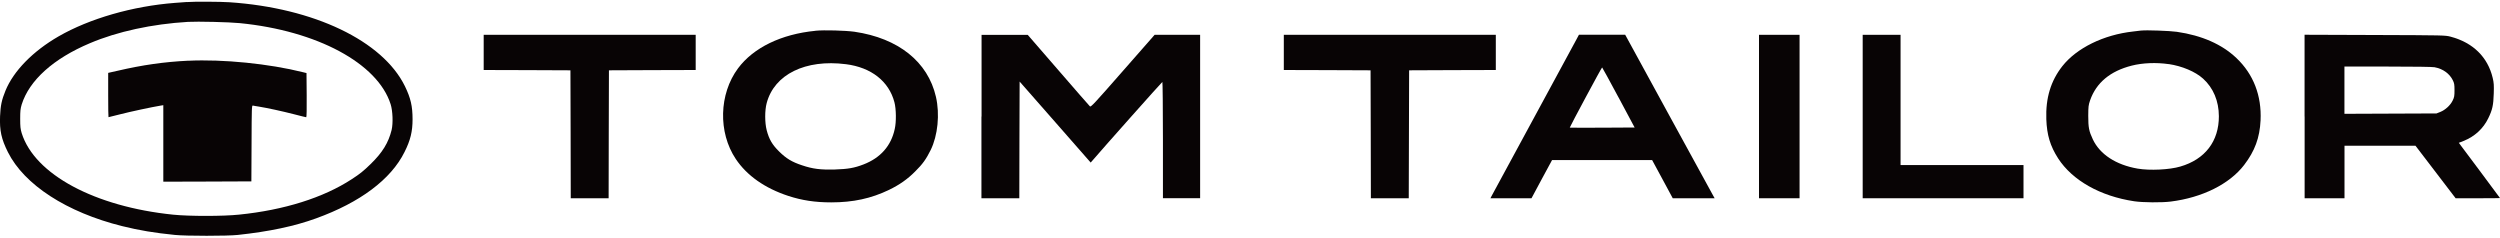
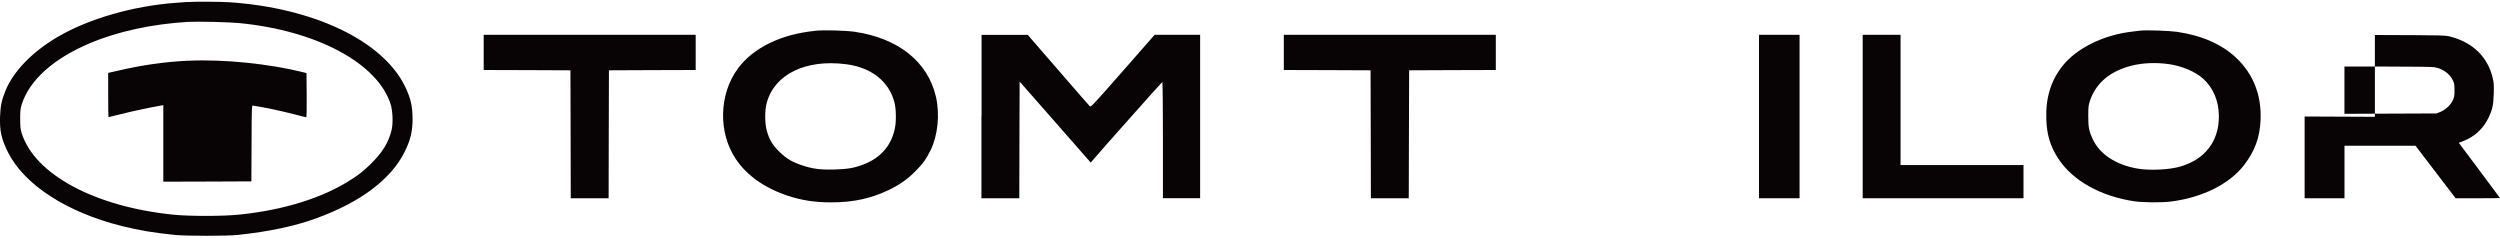
<svg xmlns="http://www.w3.org/2000/svg" id="New_Layer" width="200" height="19" viewBox="0 0 400 37.46">
  <defs>
    <style>.cls-1{fill:#080405;fill-rule:evenodd;}</style>
  </defs>
  <path class="cls-1" d="M29.91,.05c-.23,.01-1.1,.07-1.91,.14-6.78,.52-13.67,2.51-18.61,5.35C5.27,7.91,2.17,11.08,.88,14.23,.27,15.71,.08,16.63,.01,18.33c-.09,2.3,.21,3.64,1.25,5.73,2.61,5.23,9.41,9.64,18.29,11.85,2.75,.68,5.15,1.08,8.44,1.41,1.79,.18,8.38,.18,10.05,0,5.03-.54,9.06-1.39,12.53-2.65,7.05-2.55,11.98-6.24,14.15-10.61,.95-1.88,1.29-3.3,1.29-5.23,0-2.12-.3-3.4-1.22-5.3C61.23,6.26,50.23,1,36.72,.09c-1.45-.1-5.76-.12-6.81-.03Zm8.45,3.38c12.37,1.22,22.06,6.43,24.14,12.97,.34,1.07,.41,3.05,.16,4.12-.51,2.06-1.47,3.62-3.37,5.47-1.14,1.11-1.7,1.56-3.01,2.41-4.55,2.97-10.84,4.94-18.02,5.67-2.58,.27-7.94,.27-10.53,.01-12.57-1.28-22.19-6.44-24.26-13.05-.2-.68-.24-1.02-.24-2.29s.04-1.61,.24-2.29c1.22-3.88,5.08-7.35,10.92-9.81,4.4-1.87,9.96-3.07,15.68-3.41,1.52-.09,6.62,.03,8.29,.2Z" />
  <path class="cls-1" d="M30.13,9.44c-3.85,.19-7.32,.68-11.35,1.62l-1.47,.33v3.55c0,1.95,.02,3.54,.05,3.54s.88-.21,1.89-.47c1.54-.4,5.03-1.15,6.49-1.39l.39-.06v12.24l7.05-.02,7.04-.03,.03-6.09c.02-5.73,.03-6.09,.21-6.04,.1,.02,.54,.11,.98,.17,1.31,.21,3.66,.72,5.61,1.22,1.02,.27,1.89,.48,1.95,.48,.06,0,.09-1.42,.07-3.54l-.03-3.53-.53-.13c-5.45-1.37-12.84-2.11-18.4-1.84Z" />
  <path class="cls-1" d="M130.46,4.66c-5.45,.53-9.91,2.69-12.38,6.01-3.04,4.09-3.2,10.24-.36,14.49,1.78,2.67,4.67,4.69,8.42,5.92,2.18,.71,4.26,1.03,6.86,1.03,3.51,0,6.39-.63,9.22-1.99,1.66-.8,2.99-1.72,4.23-2.98,1.17-1.16,1.73-1.94,2.46-3.41,1.14-2.33,1.48-5.73,.84-8.51-1.29-5.61-6.01-9.38-13.03-10.41-1.45-.2-4.84-.3-6.26-.16Zm4.88,5.34c4.05,.51,6.89,2.73,7.77,6.1,.28,1.06,.31,3.13,.05,4.26-.58,2.71-2.28,4.63-5,5.68-1.48,.57-2.48,.74-4.59,.81-2.28,.06-3.52-.09-5.24-.67-1.64-.54-2.55-1.1-3.68-2.22-1.1-1.08-1.61-1.97-1.98-3.4-.31-1.18-.32-3.17,0-4.34,1.22-4.59,6.2-7.04,12.66-6.22Z" />
  <path class="cls-1" d="M342.63,4.61c-.17,.02-.78,.1-1.33,.16-4.72,.52-9.03,2.64-11.32,5.54-1.85,2.35-2.69,5.09-2.57,8.49,.09,2.53,.62,4.29,1.89,6.27,2.28,3.53,6.76,6.05,12.16,6.86,1.37,.21,4.41,.23,5.85,.05,5.05-.63,9.41-2.8,11.75-5.85,1.71-2.24,2.49-4.34,2.63-7.13,.19-3.96-1.14-7.4-3.86-9.98-2.31-2.2-5.53-3.62-9.53-4.2-1.05-.16-5.01-.3-5.67-.2Zm4.36,5.37c2.15,.32,4.26,1.21,5.5,2.33,1.64,1.48,2.52,3.58,2.53,6.01,.01,4.01-2.21,6.91-6.18,8.06-1.73,.51-4.87,.66-6.81,.33-3.47-.6-6.05-2.28-7.18-4.69-.62-1.31-.73-1.9-.73-3.75,.01-1.52,.03-1.71,.3-2.5,.98-2.8,3.22-4.67,6.66-5.54,1.72-.44,3.93-.53,5.91-.24Z" />
  <polygon class="cls-1" points="77.39 8.11 77.39 10.93 84.33 10.95 91.27 10.98 91.3 21.21 91.32 31.45 94.35 31.45 97.38 31.45 97.4 21.21 97.43 10.98 104.38 10.95 111.31 10.93 111.31 8.11 111.31 5.3 94.35 5.3 77.39 5.3 77.39 8.11" />
  <path class="cls-1" d="M157.03,18.37v13.08h6.06l.02-9.34,.03-9.33,5.69,6.48,5.68,6.48,.28-.32c1.33-1.57,11.12-12.58,11.19-12.58,.04,0,.09,4.19,.09,9.3v9.3h5.95V5.3h-7.28l-5.09,5.8c-4.59,5.24-5.1,5.78-5.26,5.65-.1-.09-2.37-2.69-5.06-5.8l-4.89-5.64h-7.39v13.07Z" />
  <polygon class="cls-1" points="205.41 8.11 205.41 10.93 212.36 10.95 219.29 10.98 219.32 21.21 219.34 31.45 222.37 31.45 225.4 31.45 225.43 21.21 225.46 10.98 232.4 10.95 239.33 10.93 239.33 8.11 239.33 5.3 222.37 5.3 205.41 5.3 205.41 8.11" />
-   <path class="cls-1" d="M252.22,6.06c-.78,1.42-13.39,24.69-13.57,25.04l-.18,.35h6.57l1.64-3.06,1.65-3.05h16.01l1.65,3.05,1.65,3.06h6.7l-.31-.56c-.18-.3-3.39-6.19-7.16-13.08l-6.84-12.52h-7.4l-.41,.77Zm6.75,9.26l2.57,4.81-5.17,.03c-2.84,.01-5.19,.01-5.21-.01-.04-.05,5.1-9.64,5.18-9.63,.03,0,1.21,2.16,2.63,4.81Z" />
  <polygon class="cls-1" points="281.44 18.37 281.44 31.45 284.68 31.45 287.93 31.45 287.93 18.37 287.93 5.3 284.68 5.3 281.44 5.3 281.44 18.37" />
  <polygon class="cls-1" points="298.03 18.37 298.03 31.45 310.89 31.45 323.76 31.45 323.76 28.79 323.76 26.14 313.92 26.14 304.09 26.14 304.09 15.72 304.09 5.3 301.06 5.3 298.03 5.3 298.03 18.37" />
-   <path class="cls-1" d="M368.74,18.37v13.08h6.38v-8.4h11.36l3.21,4.2,3.21,4.2h3.55c1.96,0,3.55-.01,3.55-.03,0-.01-1.48-2.01-3.29-4.43l-3.3-4.41,.74-.29c1.8-.71,3.18-1.99,3.98-3.65,.66-1.36,.81-2.07,.87-3.93,.04-1.37,.02-1.72-.17-2.52-.79-3.33-3.16-5.65-6.73-6.59-.88-.23-.93-.23-12.12-.27l-11.25-.04v13.09h0Zm20.84-7.87c1.29,.24,2.35,1.01,2.87,2.07,.23,.46,.27,.68,.27,1.59s-.03,1.13-.3,1.67c-.37,.75-1.16,1.48-1.97,1.81l-.61,.24-7.36,.03-7.37,.03v-7.56h6.95c4.22,0,7.17,.04,7.51,.11Z" />
+   <path class="cls-1" d="M368.74,18.37v13.08h6.38v-8.4h11.36l3.21,4.2,3.21,4.2h3.55c1.96,0,3.55-.01,3.55-.03,0-.01-1.48-2.01-3.29-4.43l-3.3-4.41,.74-.29c1.8-.71,3.18-1.99,3.98-3.65,.66-1.36,.81-2.07,.87-3.93,.04-1.37,.02-1.72-.17-2.52-.79-3.33-3.16-5.65-6.73-6.59-.88-.23-.93-.23-12.12-.27v13.09h0Zm20.84-7.87c1.29,.24,2.35,1.01,2.87,2.07,.23,.46,.27,.68,.27,1.59s-.03,1.13-.3,1.67c-.37,.75-1.16,1.48-1.97,1.81l-.61,.24-7.36,.03-7.37,.03v-7.56h6.95c4.22,0,7.17,.04,7.51,.11Z" />
</svg>